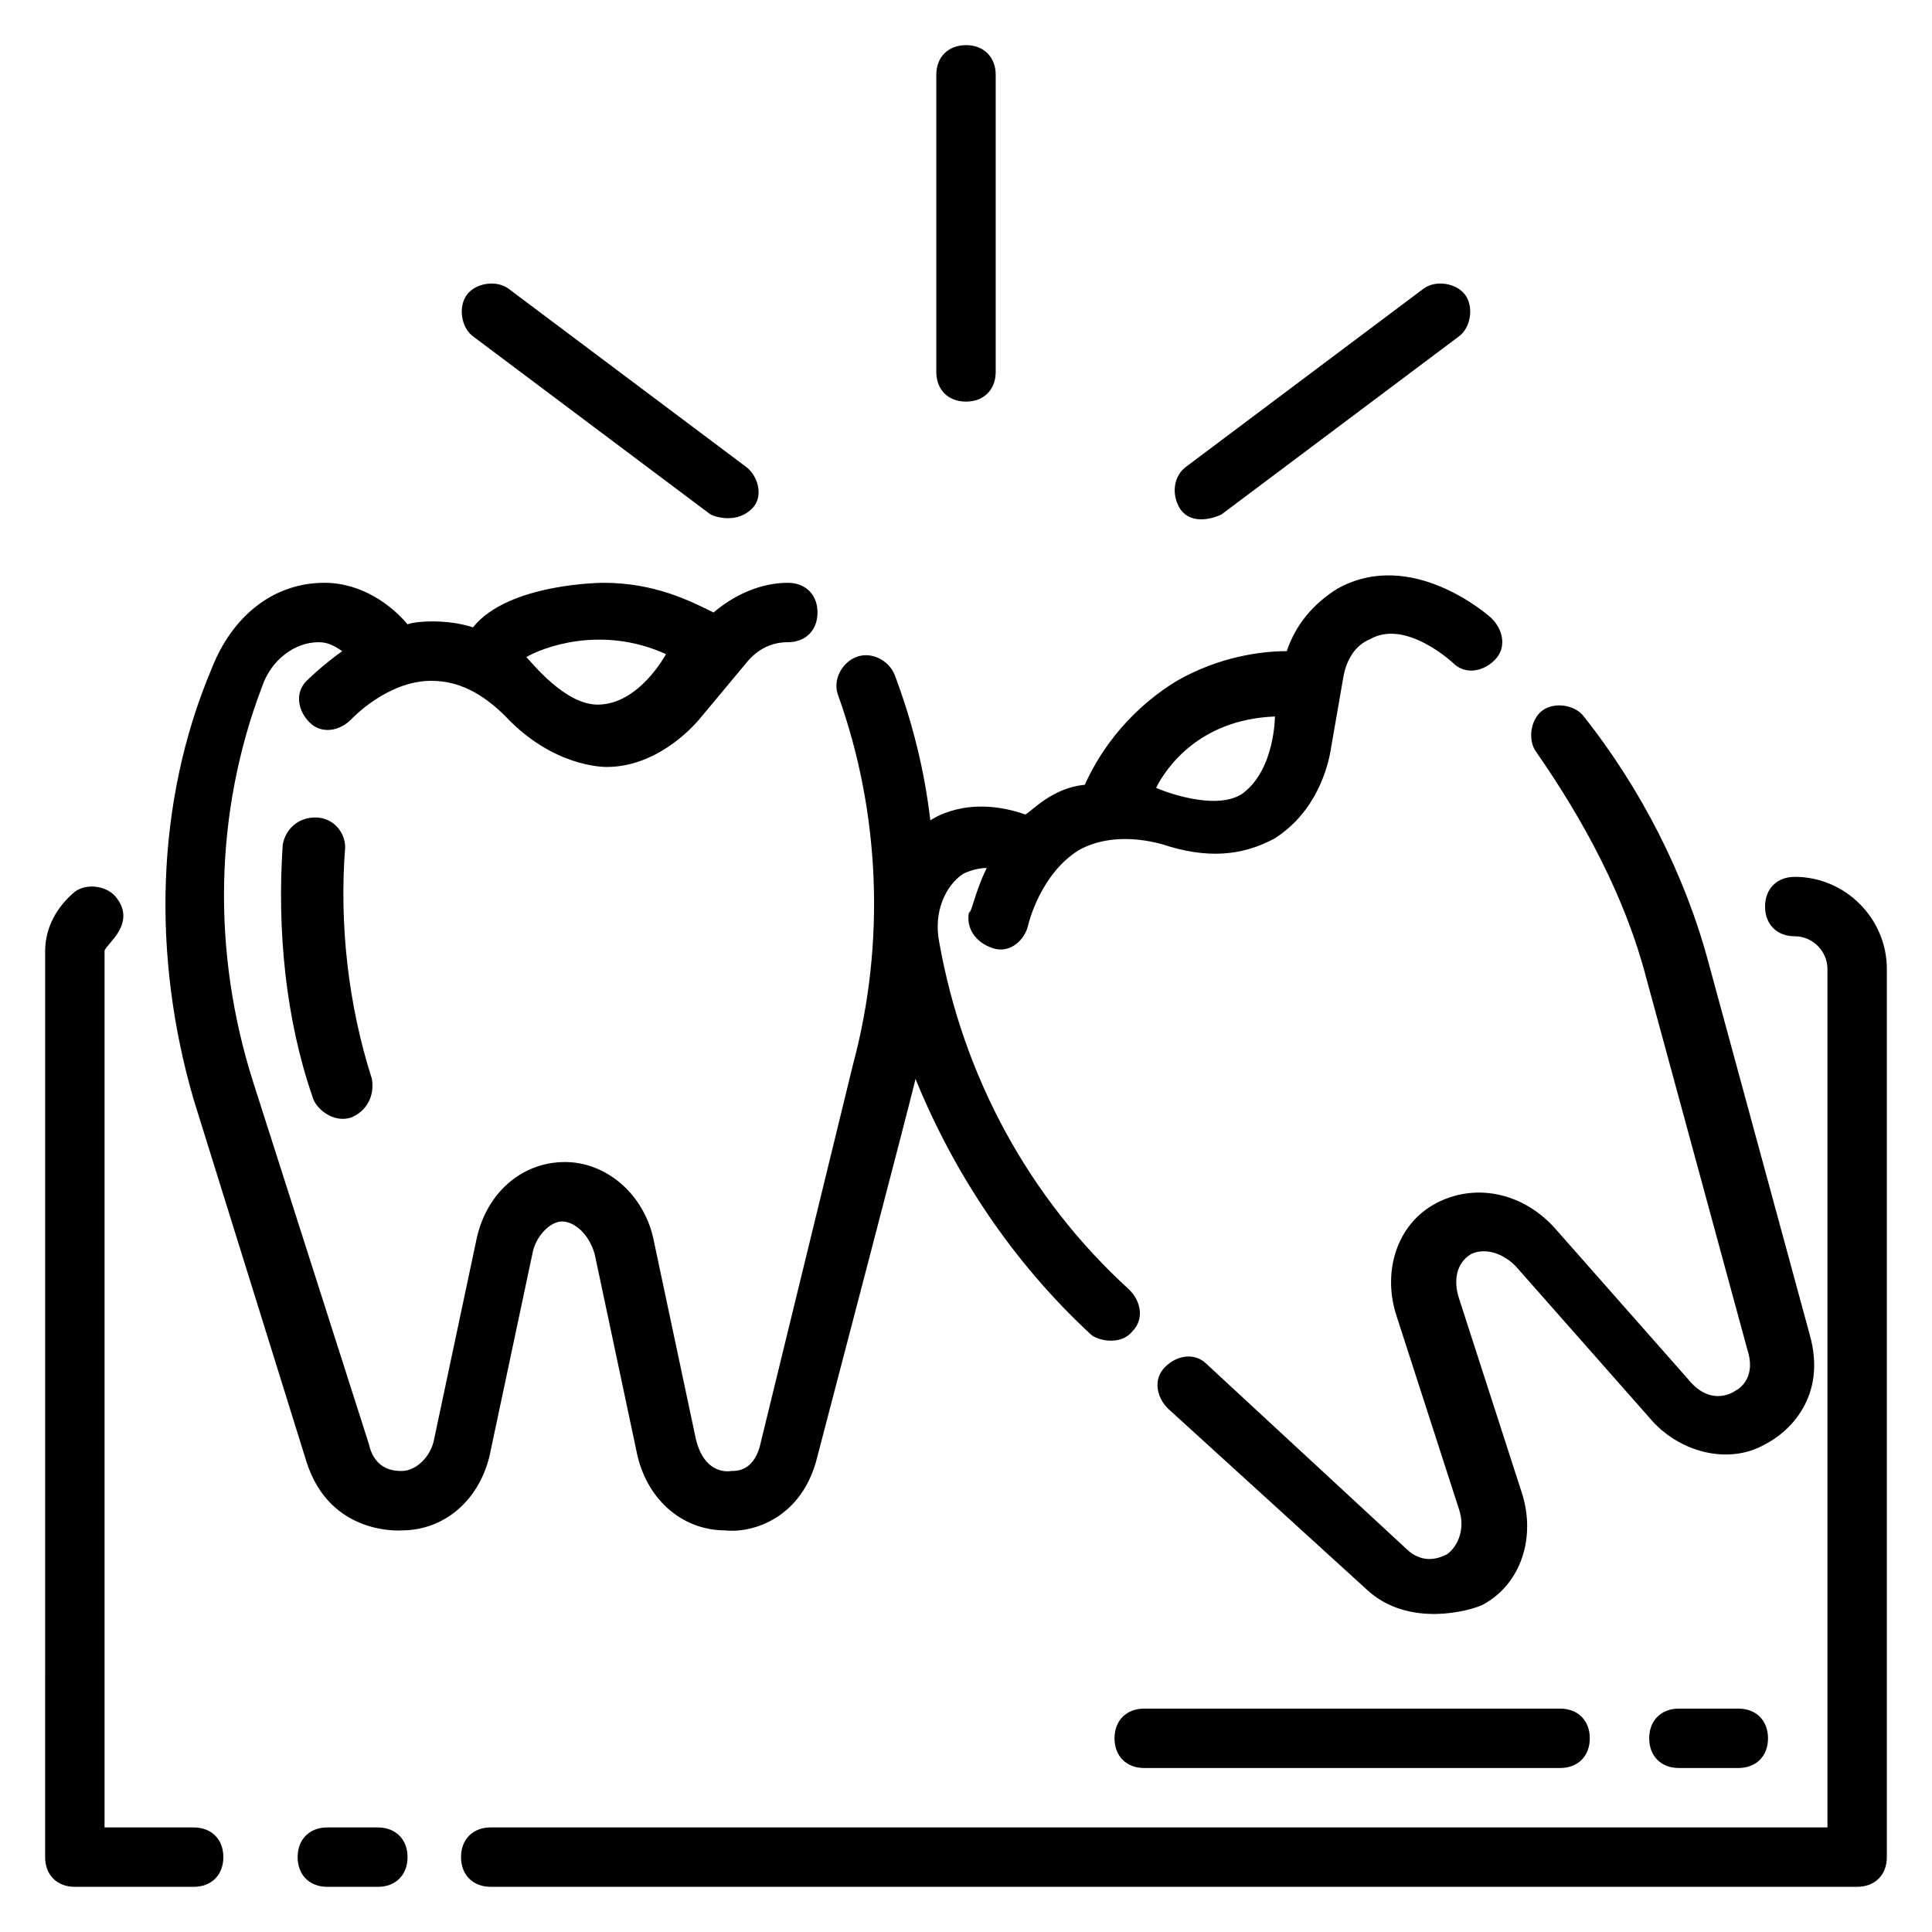
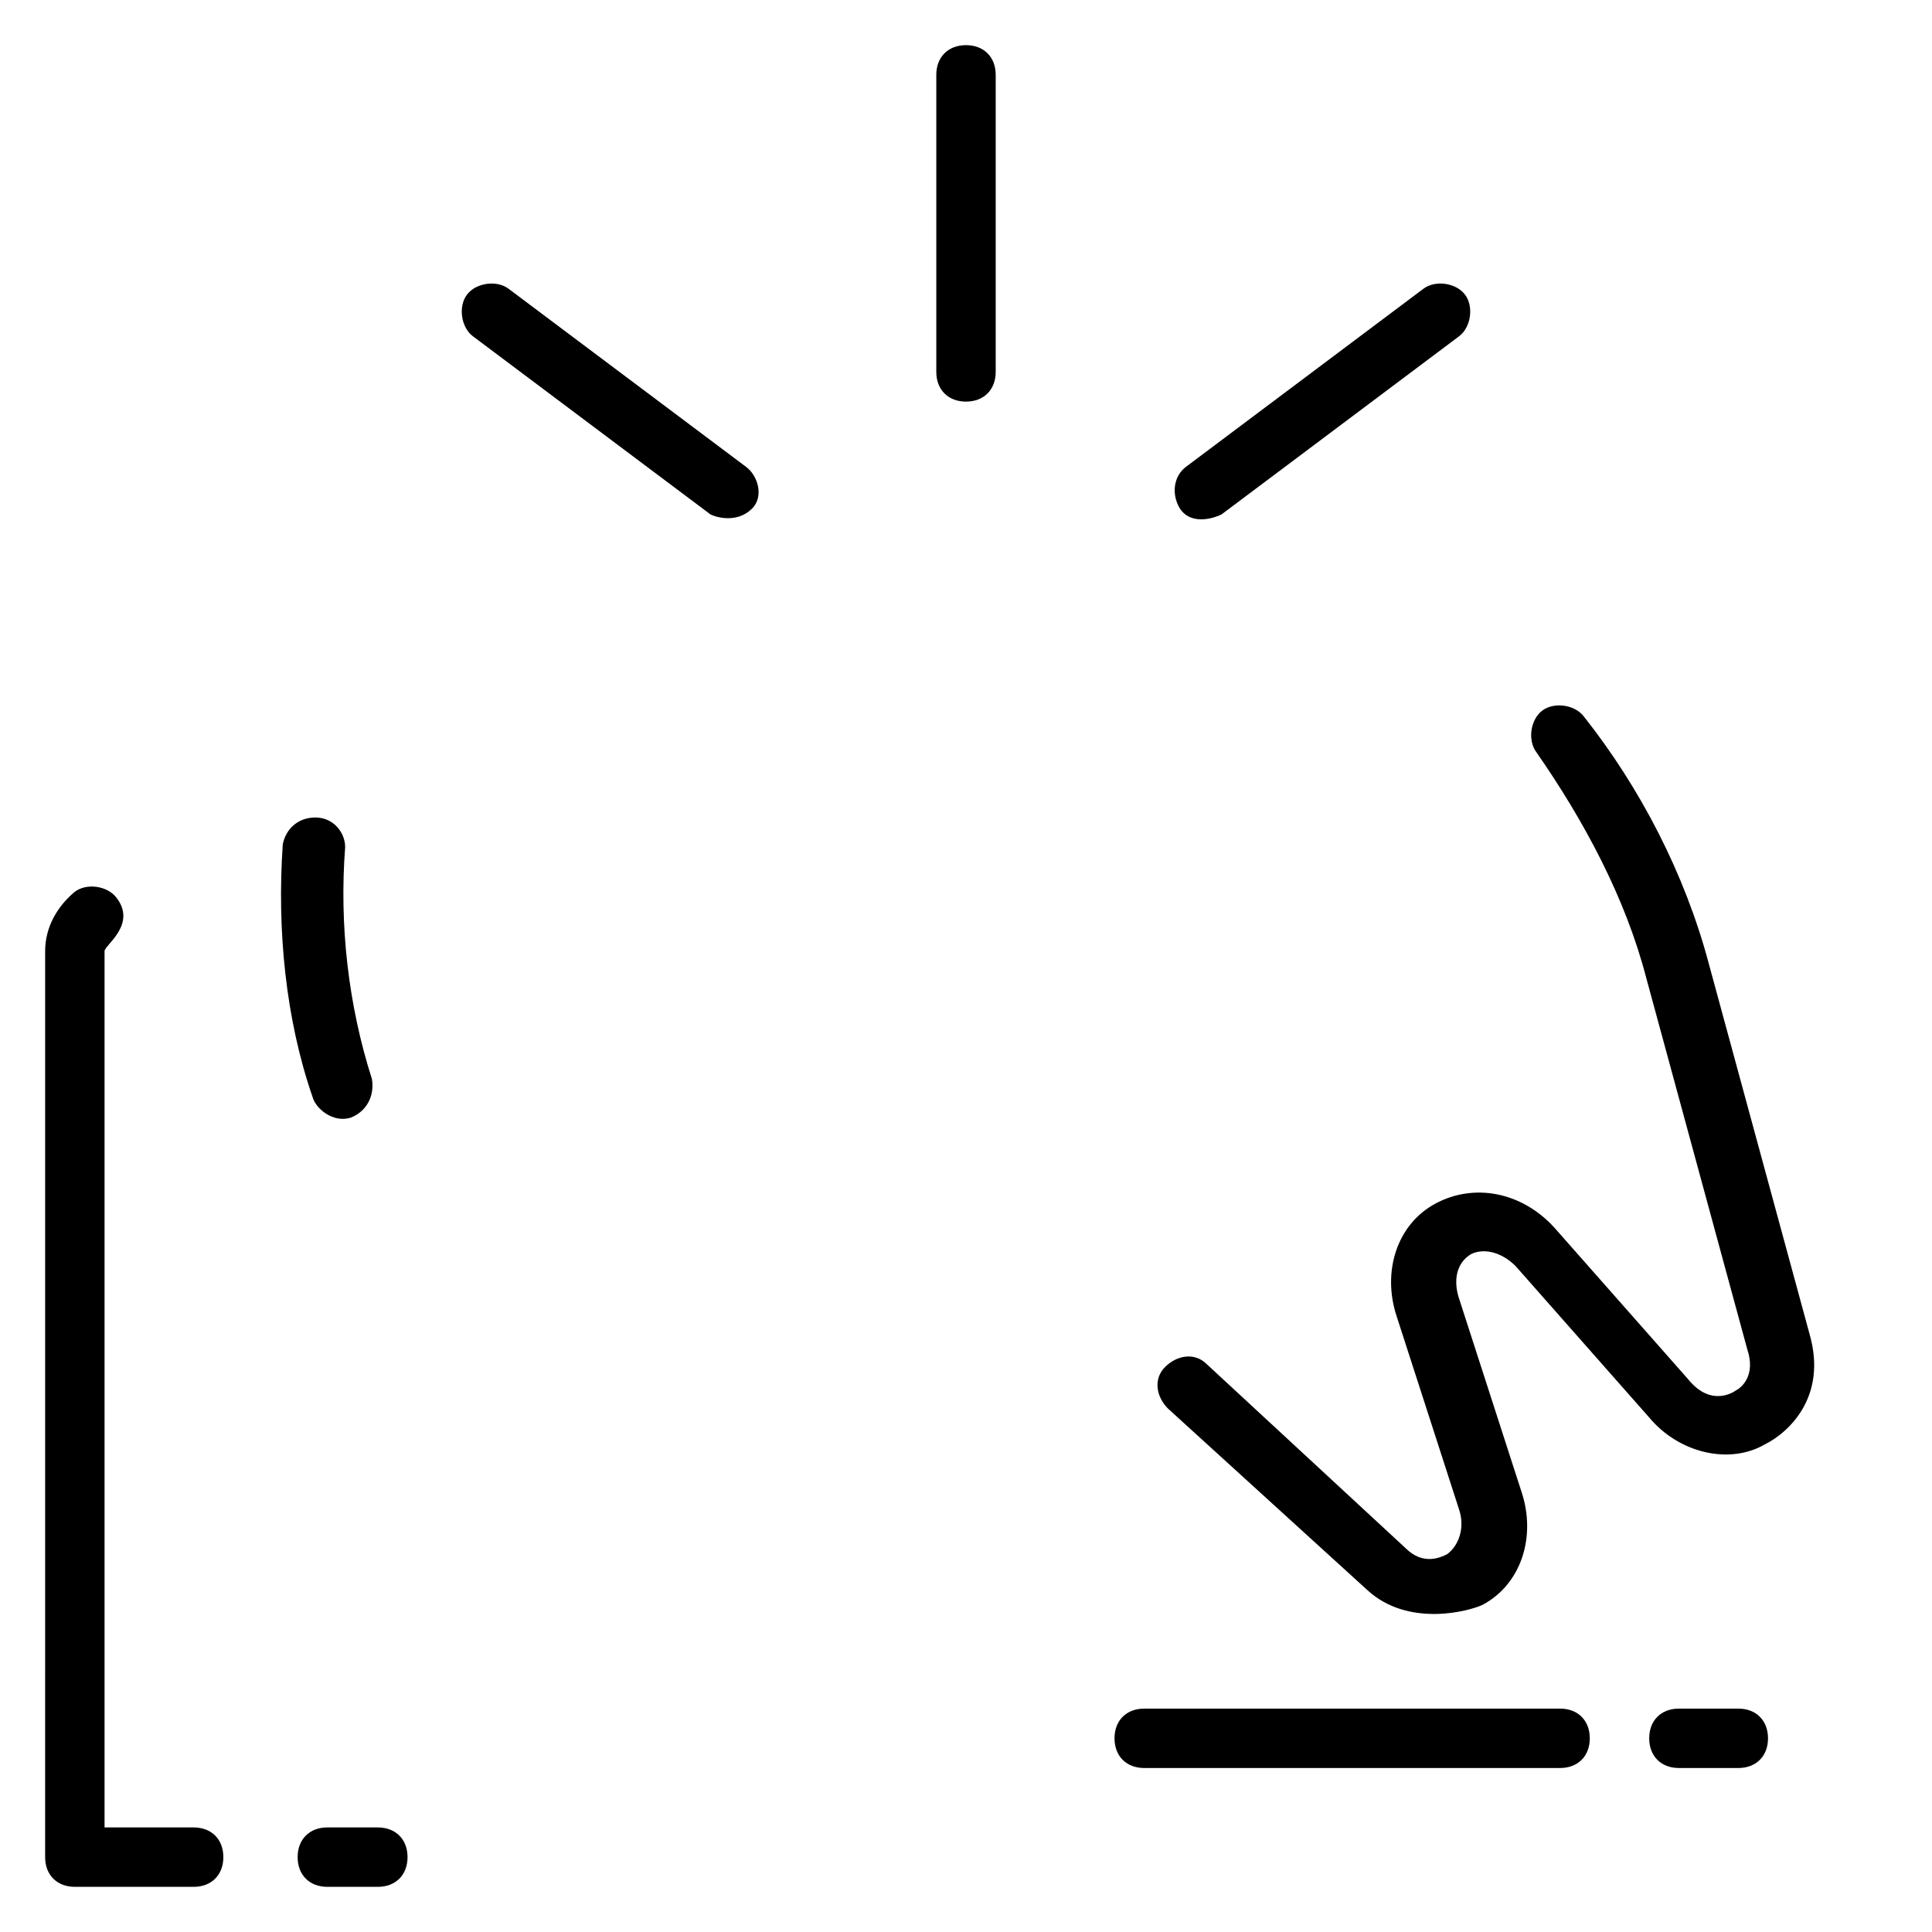
<svg xmlns="http://www.w3.org/2000/svg" fill="#000000" width="800px" height="800px" version="1.1" viewBox="144 144 512 512">
  <g>
-     <path d="m285.07 476.36c0.789-4.723 4.723-8.66 7.871-8.66s7.086 3.148 8.66 8.66l11.02 51.957c2.363 12.594 11.809 21.254 23.617 21.254 7.086 0.789 20.469-3.148 24.402-19.68 0 0 25.977-99.188 25.977-99.977 10.234 25.191 25.977 48.805 46.445 67.699 1.574 1.574 7.871 3.148 11.02-0.789 3.148-3.148 2.363-7.871-0.789-11.02-26.766-24.402-44.082-56.68-50.383-92.102-1.574-7.871 1.574-14.957 6.297-18.105 1.574-0.789 3.938-1.574 6.297-1.574-3.148 6.297-3.938 11.809-4.723 11.809-0.789 3.938 1.574 7.871 6.297 9.445 4.723 1.574 8.66-2.363 9.445-6.297 0 0 3.148-13.383 13.383-19.68 5.512-3.148 13.383-3.938 22.043-1.574 11.809 3.938 21.254 3.148 29.914-1.574 11.02-7.086 14.168-18.895 14.957-24.402l3.148-18.105c0.789-4.723 3.148-8.66 7.086-10.234 9.445-5.512 22.043 6.297 22.043 6.297 3.148 3.148 7.871 2.363 11.02-0.789 3.148-3.148 2.363-7.871-0.789-11.02-0.789-0.789-21.254-18.895-40.934-7.871-6.297 3.938-11.02 9.445-13.383 16.531-7.086 0-18.105 1.574-29.125 7.871-14.168 8.66-21.254 20.469-24.402 27.551-8.66 0.789-14.168 7.086-15.742 7.871-15.742-5.512-25.191 1.574-25.191 1.574-1.574-13.383-4.723-25.977-9.445-38.574-1.574-3.938-6.297-6.297-10.234-4.723s-6.297 6.297-4.723 10.234c11.02 30.699 12.594 65.336 3.938 97.613l-24.402 99.977c-1.574 7.871-6.297 7.871-7.871 7.871 0 0-7.086 1.574-9.445-8.66l-11.02-51.957c-2.363-12.594-12.594-21.254-23.617-21.254-11.809 0-21.254 8.66-23.617 21.254l-11.02 51.957c-0.789 4.723-4.723 8.66-8.66 8.66-1.574 0-7.086 0-8.66-7.086l-30.699-96.035c-11.02-34.637-10.234-71.637 2.363-104.7 2.363-7.086 8.66-11.809 14.957-11.809 2.363 0 3.938 0.789 6.297 2.363-5.512 3.938-9.445 7.871-9.445 7.871-3.148 3.148-2.363 7.871 0.789 11.02 3.148 3.148 7.871 2.363 11.02-0.789 0 0 9.445-10.234 21.254-10.234 7.086 0 13.383 3.148 19.68 9.445 12.594 13.383 25.977 13.383 26.766 13.383 12.594 0 22.043-9.445 25.191-13.383l11.809-14.168c3.148-3.938 7.086-5.512 11.02-5.512 4.723 0 7.871-3.148 7.871-7.871s-3.148-7.871-7.871-7.871c-7.086 0-14.168 3.148-19.68 7.871-6.297-3.148-15.742-7.871-29.125-7.871 0 0-25.191 0-34.637 11.809-7.086-2.363-15.742-1.574-17.32-0.789-3.938-4.723-11.809-11.02-22.043-11.02-13.383 0-24.402 8.66-29.914 22.828-14.957 35.43-15.746 76.363-4.727 114.15l29.914 96.039c6.301 19.68 25.191 18.105 25.191 18.105 11.809 0 21.254-8.66 23.617-21.254zm196.8-142.48s0 14.168-8.66 20.469c-7.086 4.723-21.254-0.789-22.828-1.574 2.363-4.727 11.02-18.109 31.488-18.895zm-161.38-16.531s-7.086 13.383-18.105 13.383c-8.66 0-17.32-11.02-18.895-12.594 3.938-2.363 19.68-8.664 37-0.789z" />
    <path d="m227.6 360.64c-4.723 0-7.871 3.148-8.66 7.086-1.574 22.828 0.789 46.445 7.871 66.914 0.789 3.148 5.512 7.086 10.234 5.512 3.938-1.574 6.297-5.512 5.512-10.234-6.297-19.68-8.66-40.934-7.086-61.402 0-3.938-3.148-7.875-7.871-7.875z" />
    <path d="m580.27 403.15 26.766 98.398c2.363 7.086-1.574 10.234-3.148 11.02 0 0-6.297 4.723-12.594-3.148l-35.426-40.148c-8.66-9.445-21.254-11.809-31.488-6.297-10.234 5.512-14.168 18.105-10.234 29.914l16.531 51.168c1.574 4.723 0 9.445-3.148 11.809-1.574 0.789-6.297 3.148-11.02-1.574l-52.742-48.805c-3.148-3.148-7.871-2.363-11.02 0.789-3.148 3.148-2.363 7.871 0.789 11.02l52.742 48.02c11.02 10.234 27.551 5.512 30.699 3.938 10.234-5.512 14.168-18.105 10.234-29.914l-16.531-51.168c-1.574-4.723-0.789-9.445 3.148-11.809 3.148-1.574 7.871-0.789 11.809 3.148l35.426 40.148c7.871 9.445 21.254 12.594 30.699 7.086 6.297-3.148 16.531-12.594 11.809-29.125l-26.766-98.398c-6.297-23.617-18.105-46.445-33.062-65.336-2.363-3.148-7.871-3.938-11.02-1.574-3.148 2.363-3.938 7.871-1.574 11.02 12.59 18.098 23.609 38.566 29.121 59.82z" />
    <path d="m195.32 628.29h-23.613v-232.23c0-1.574 8.66-7.086 3.148-14.168-2.363-3.148-7.871-3.938-11.02-1.574-4.723 3.938-7.871 9.445-7.871 15.742l-0.004 240.1c0 4.723 3.148 7.871 7.871 7.871h31.488c4.723 0 7.871-3.148 7.871-7.871 0.004-4.723-3.144-7.871-7.871-7.871z" />
    <path d="m244.13 628.29h-13.383c-4.723 0-7.871 3.148-7.871 7.871s3.148 7.871 7.871 7.871h13.383c4.723 0 7.871-3.148 7.871-7.871s-3.148-7.871-7.871-7.871z" />
-     <path d="m619.63 376.38c-4.723 0-7.871 3.148-7.871 7.871s3.148 7.871 7.871 7.871 8.66 3.938 8.66 8.66v227.5h-354.24c-4.723 0-7.871 3.148-7.871 7.871s3.148 7.871 7.871 7.871h362.11c4.723 0 7.871-3.148 7.871-7.871v-235.38c0-13.383-11.02-24.402-24.402-24.402z" />
    <path d="m604.67 596.8h-15.742c-4.723 0-7.871 3.148-7.871 7.871s3.148 7.871 7.871 7.871h15.742c4.723 0 7.871-3.148 7.871-7.871s-3.148-7.871-7.871-7.871z" />
    <path d="m447.23 596.8c-4.723 0-7.871 3.148-7.871 7.871s3.148 7.871 7.871 7.871h110.21c4.723 0 7.871-3.148 7.871-7.871s-3.148-7.871-7.871-7.871z" />
    <path d="m400 250.43c4.723 0 7.871-3.148 7.871-7.871v-78.723c0-4.723-3.148-7.871-7.871-7.871s-7.871 3.148-7.871 7.871v78.719c-0.004 4.727 3.144 7.875 7.871 7.875z" />
    <path d="m467.7 280.34 62.977-47.23c3.148-2.363 3.938-7.871 1.574-11.02s-7.871-3.938-11.02-1.574l-62.977 47.23c-3.148 2.363-3.938 7.086-1.574 11.02 3.144 4.723 9.445 2.363 11.02 1.574z" />
    <path d="m332.3 280.34c1.574 0.789 7.086 2.363 11.02-1.574 3.148-3.148 1.574-8.66-1.574-11.02l-62.977-47.23c-3.148-2.363-8.66-1.574-11.02 1.574-2.363 3.148-1.574 8.66 1.574 11.02z" />
  </g>
</svg>